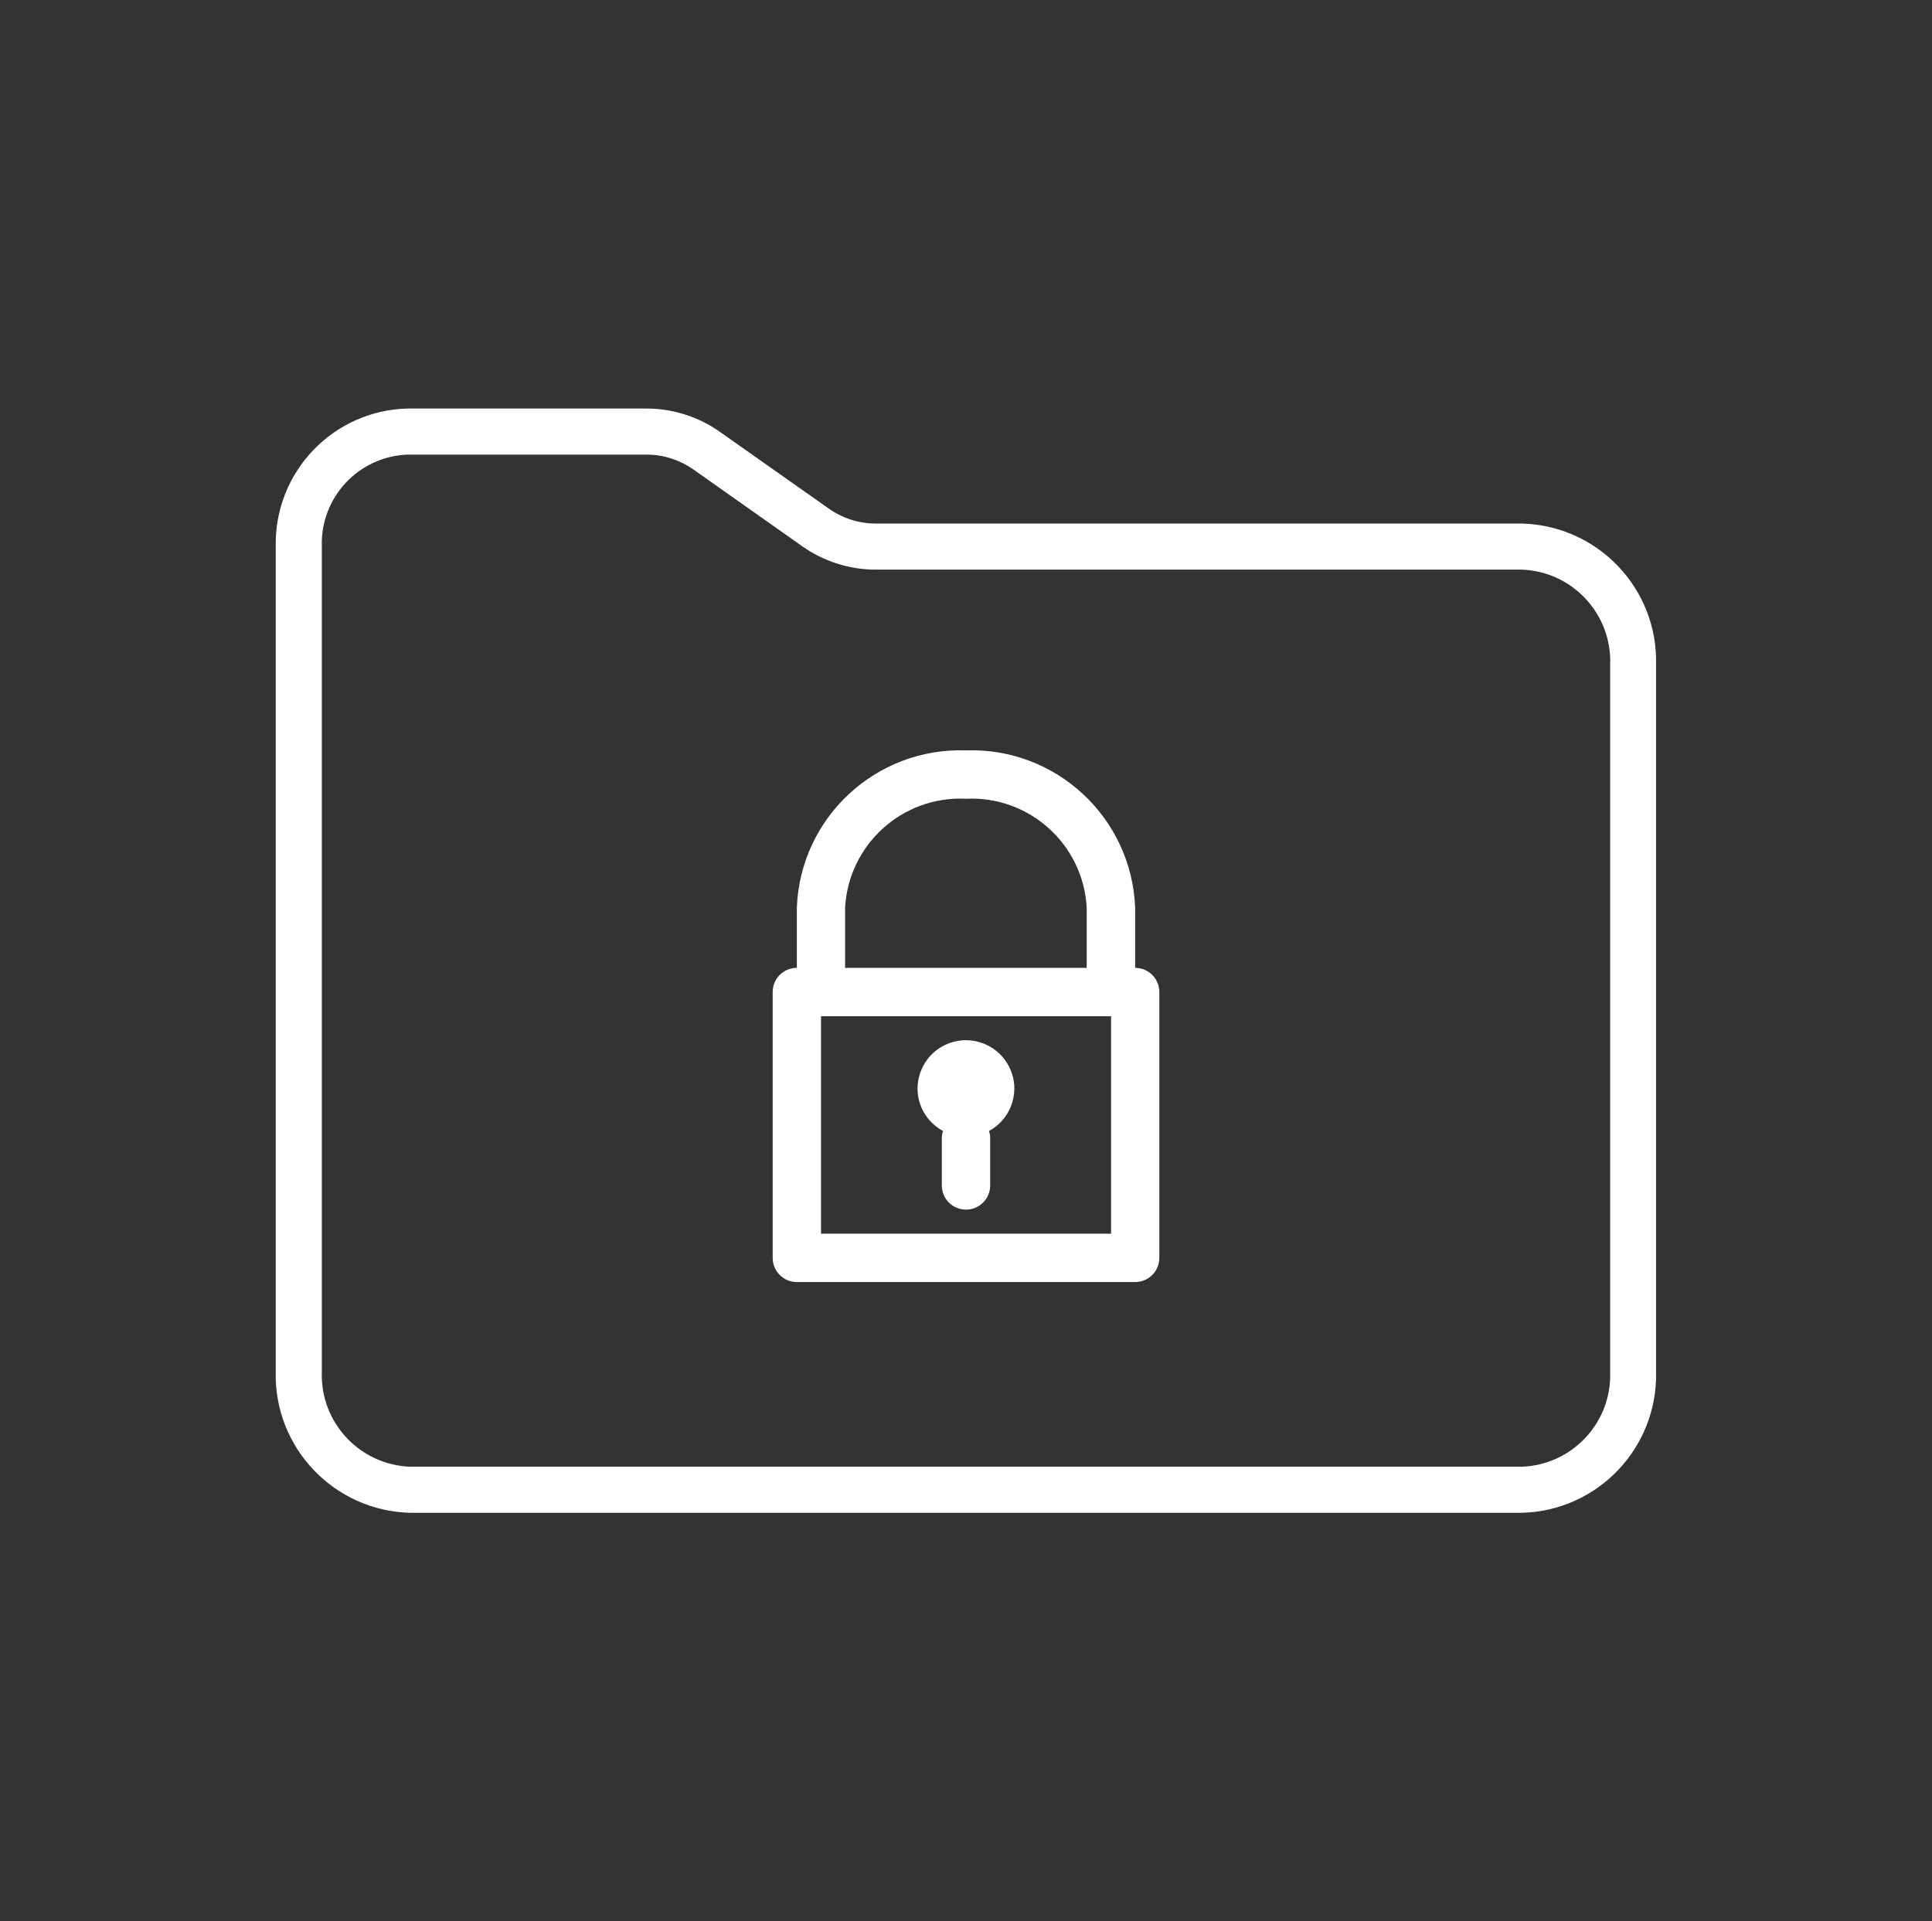
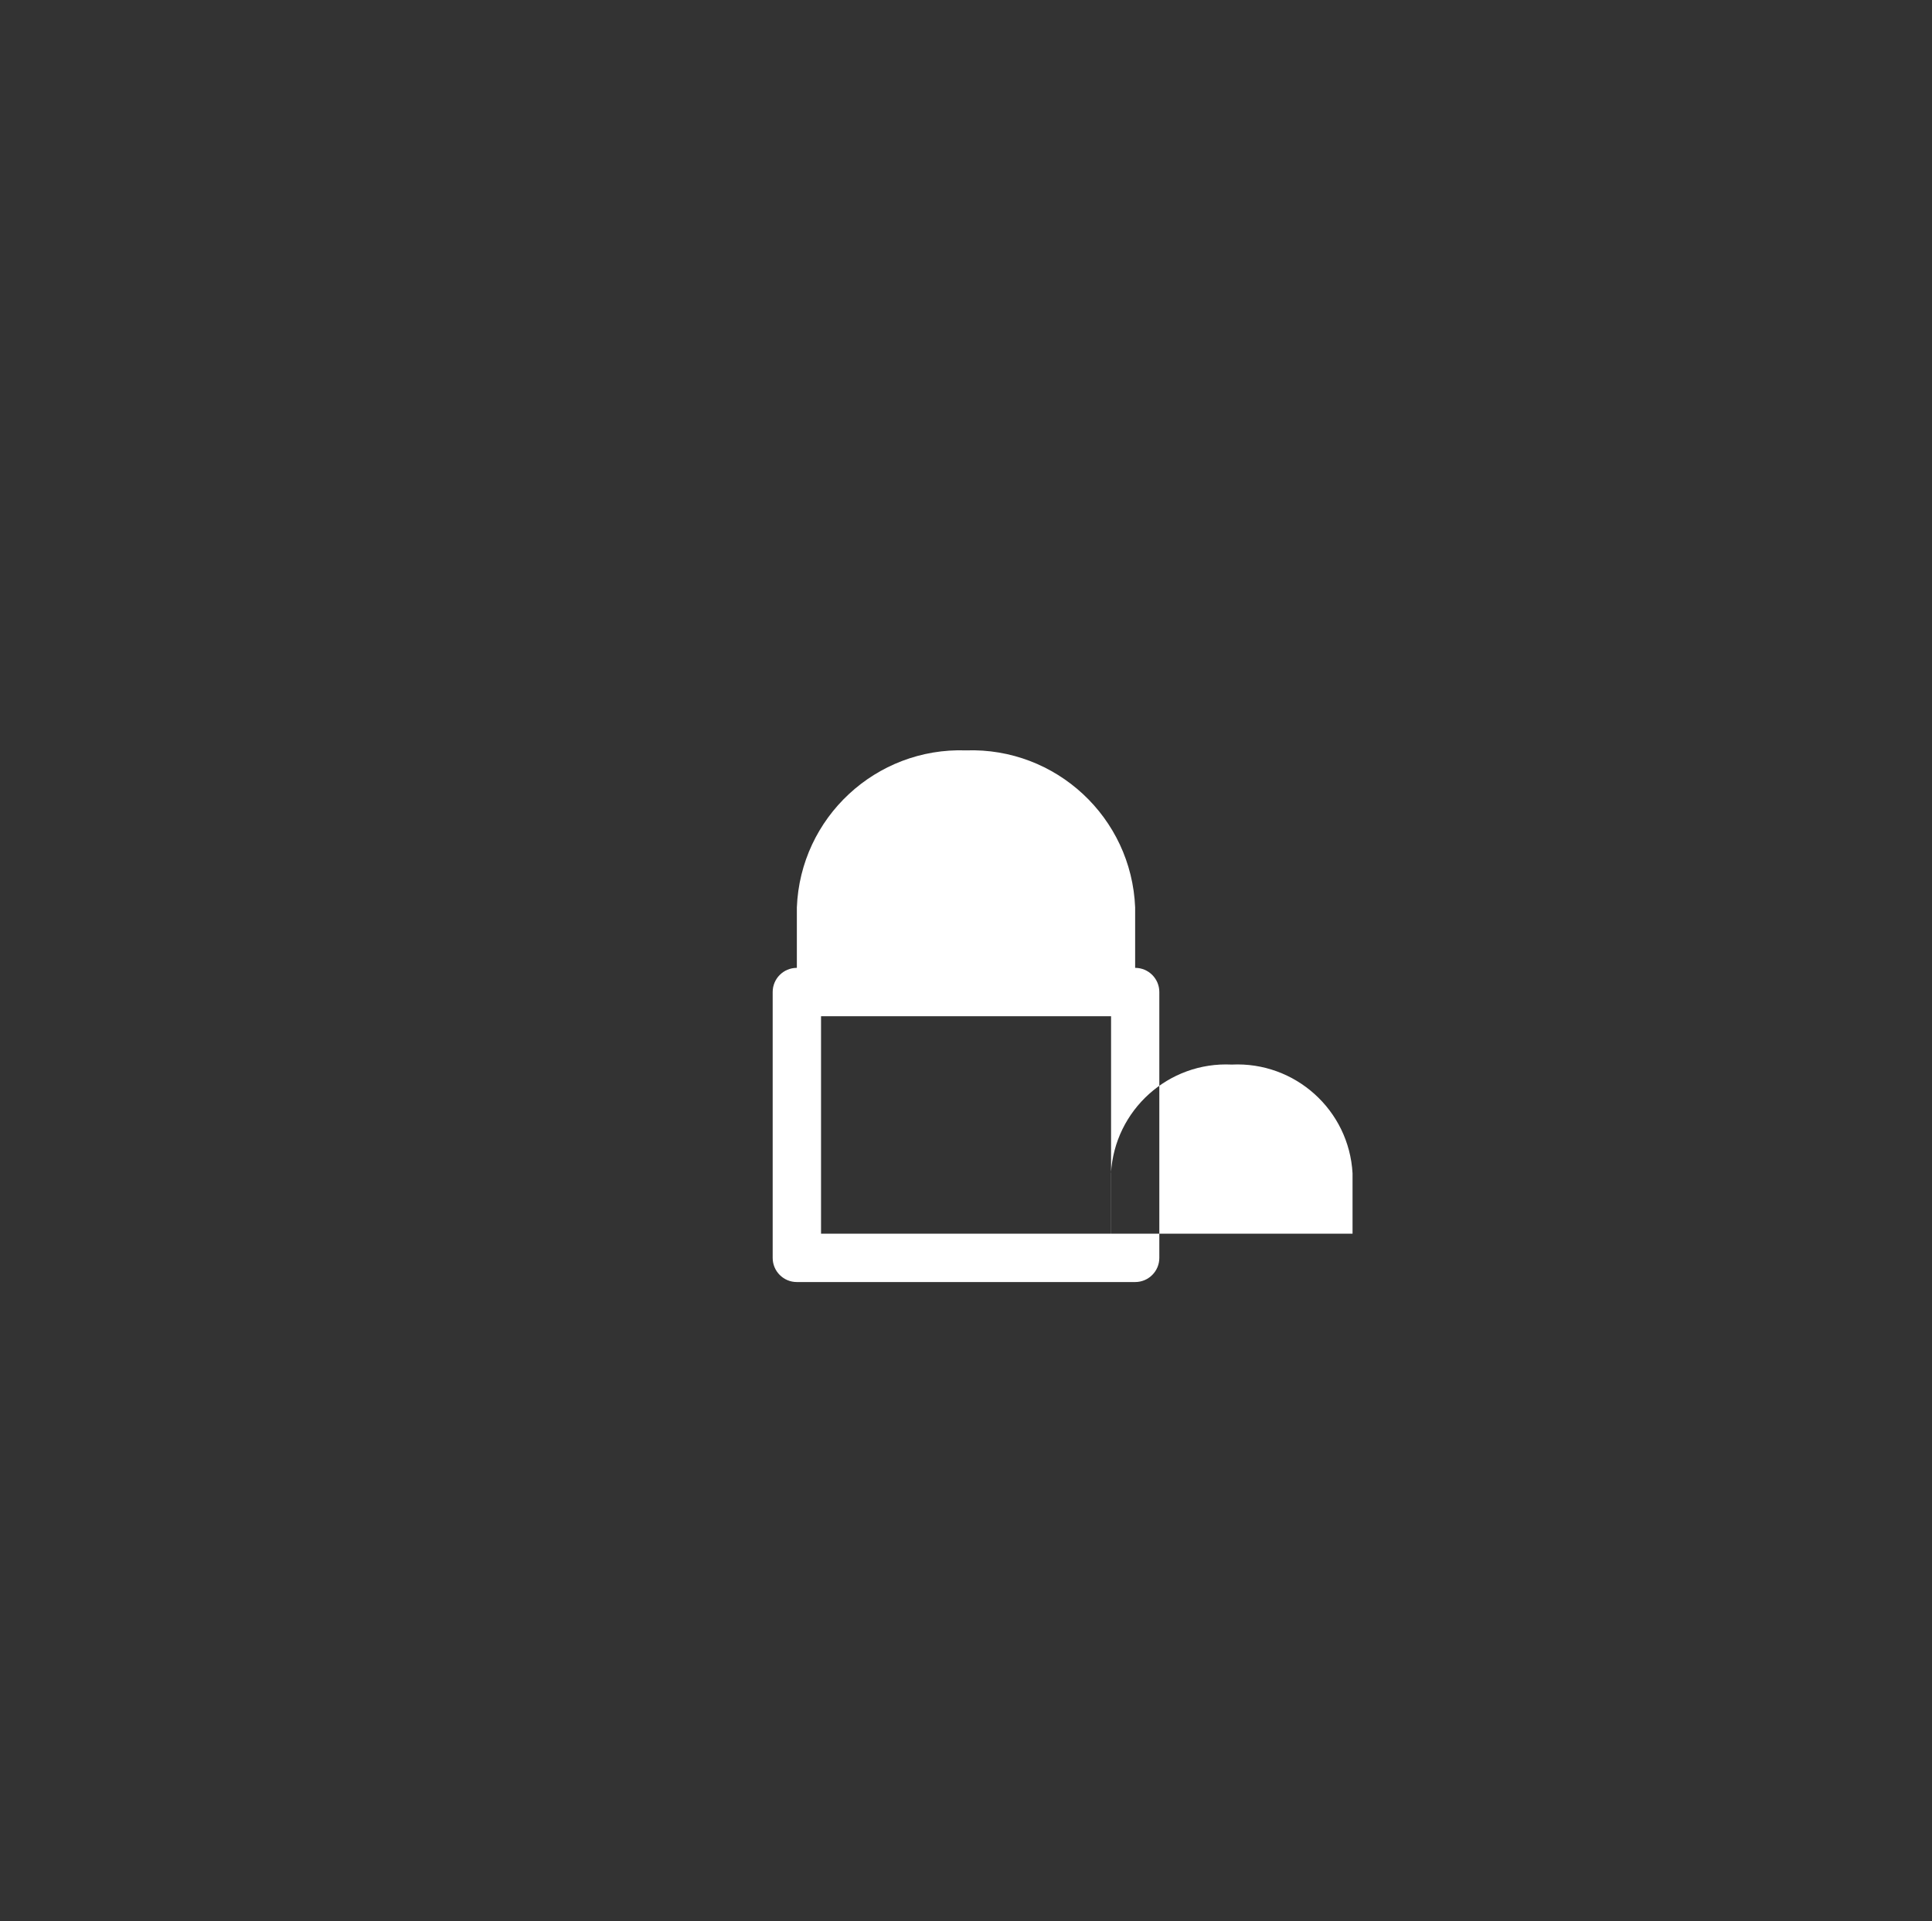
<svg xmlns="http://www.w3.org/2000/svg" version="1.1" id="Layer_1" x="0px" y="0px" viewBox="0 0 187.78 186.76" style="enable-background:new 0 0 187.78 186.76;" xml:space="preserve">
  <rect x="0" y="0" width="187.78" height="186.76" fill="#333333" stroke="none" />
  <style type="text/css">
	.st0{fill:#13385E;}
	.st1{fill:#13385E;stroke:#13385E;stroke-miterlimit:10;}
	.st2{fill:#FFFFFF;}
	.st3{fill-rule:evenodd;clip-rule:evenodd;fill:#FFC61B;}
	.st4{fill-rule:evenodd;clip-rule:evenodd;fill:#F57F20;}
	.st5{fill-rule:evenodd;clip-rule:evenodd;fill:url(#SVGID_1_);}
	.st6{fill:#767676;}
	.st7{fill-rule:evenodd;clip-rule:evenodd;fill:#767676;}
</style>
  <g>
    <g>
      <g>
-         <path class="st2" d="M93.89,72.94c-8.75-0.3-16.1,6.52-16.44,15.27v5.87c-1.3,0-2.35,1.05-2.35,2.35v25.84     c0,1.3,1.05,2.35,2.35,2.35h32.88c1.3,0,2.35-1.05,2.35-2.35V96.43c0-1.3-1.05-2.35-2.35-2.35v-5.87     C109.98,79.47,102.64,72.64,93.89,72.94z M107.98,119.92H79.8V98.78h28.19V119.92z M82.14,94.08v-5.87     c0.35-6.15,5.59-10.87,11.74-10.57c6.15-0.3,11.4,4.42,11.74,10.57v5.87H82.14z" />
-         <path class="st2" d="M91.66,109.94c-0.07,0.19-0.11,0.39-0.12,0.59v4.7c0,1.3,1.05,2.35,2.35,2.35c1.3,0,2.35-1.05,2.35-2.35     v-4.7c-0.01-0.2-0.05-0.4-0.12-0.59c2.28-1.23,3.14-4.08,1.9-6.36c-1.23-2.28-4.08-3.14-6.37-1.9c-2.28,1.23-3.14,4.08-1.9,6.37     C90.19,108.84,90.85,109.5,91.66,109.94L91.66,109.94z" />
+         <path class="st2" d="M93.89,72.94c-8.75-0.3-16.1,6.52-16.44,15.27v5.87c-1.3,0-2.35,1.05-2.35,2.35v25.84     c0,1.3,1.05,2.35,2.35,2.35h32.88c1.3,0,2.35-1.05,2.35-2.35V96.43c0-1.3-1.05-2.35-2.35-2.35v-5.87     C109.98,79.47,102.64,72.64,93.89,72.94z M107.98,119.92H79.8V98.78h28.19V119.92z v-5.87     c0.35-6.15,5.59-10.87,11.74-10.57c6.15-0.3,11.4,4.42,11.74,10.57v5.87H82.14z" />
      </g>
-       <path class="st2" d="M147.93,50.89H85.11c-1.64,0-3.24-0.52-4.58-1.47L70,42c-2.09-1.49-4.59-2.28-7.15-2.29H39.61    c-7.24,0.18-12.96,6.18-12.81,13.42v80.22c-0.17,7.38,5.67,13.5,13.04,13.7h108.08c7.38-0.19,13.21-6.32,13.04-13.7V64.59    C161.14,57.21,155.31,51.09,147.93,50.89z M156.5,133.35c0.17,4.91-3.66,9.03-8.57,9.22H39.85c-4.91-0.19-8.74-4.31-8.57-9.22    V53.13c-0.16-4.77,3.57-8.77,8.34-8.94h23.23c1.64,0,3.24,0.52,4.58,1.47l10.53,7.43c2.09,1.48,4.59,2.28,7.15,2.28h62.82    c4.91,0.19,8.74,4.31,8.57,9.22V133.35z" />
    </g>
  </g>
</svg>